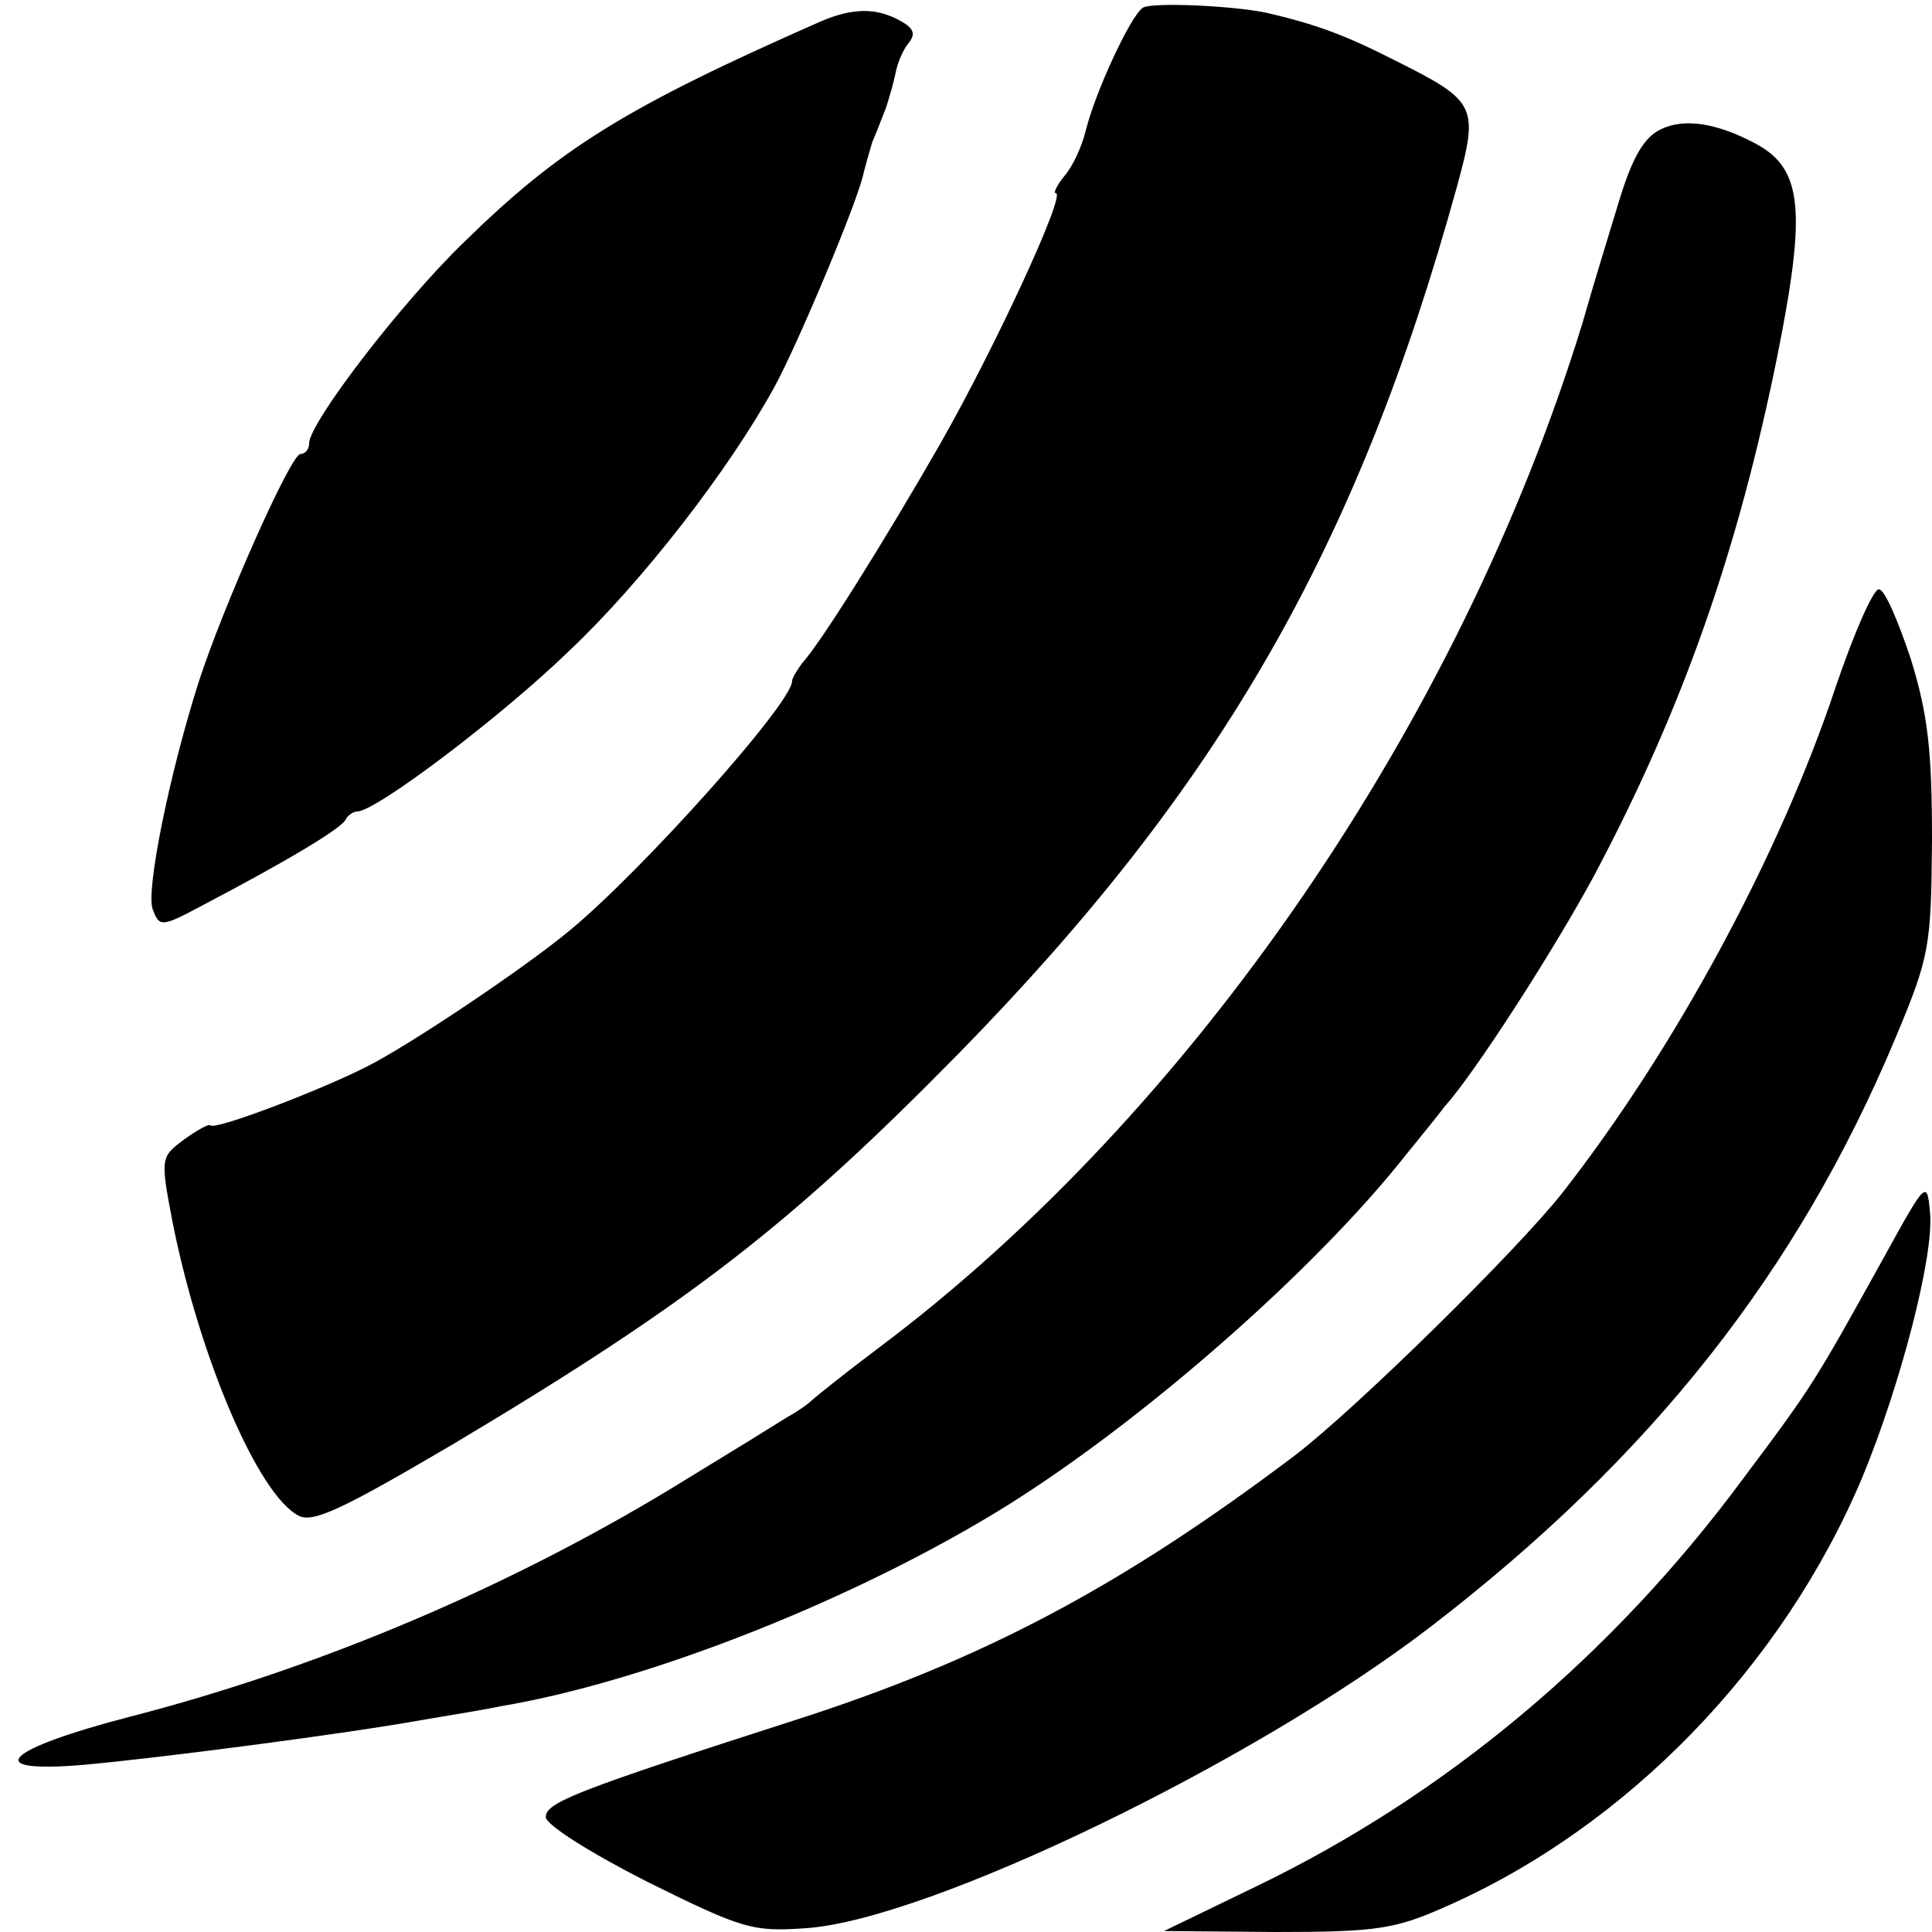
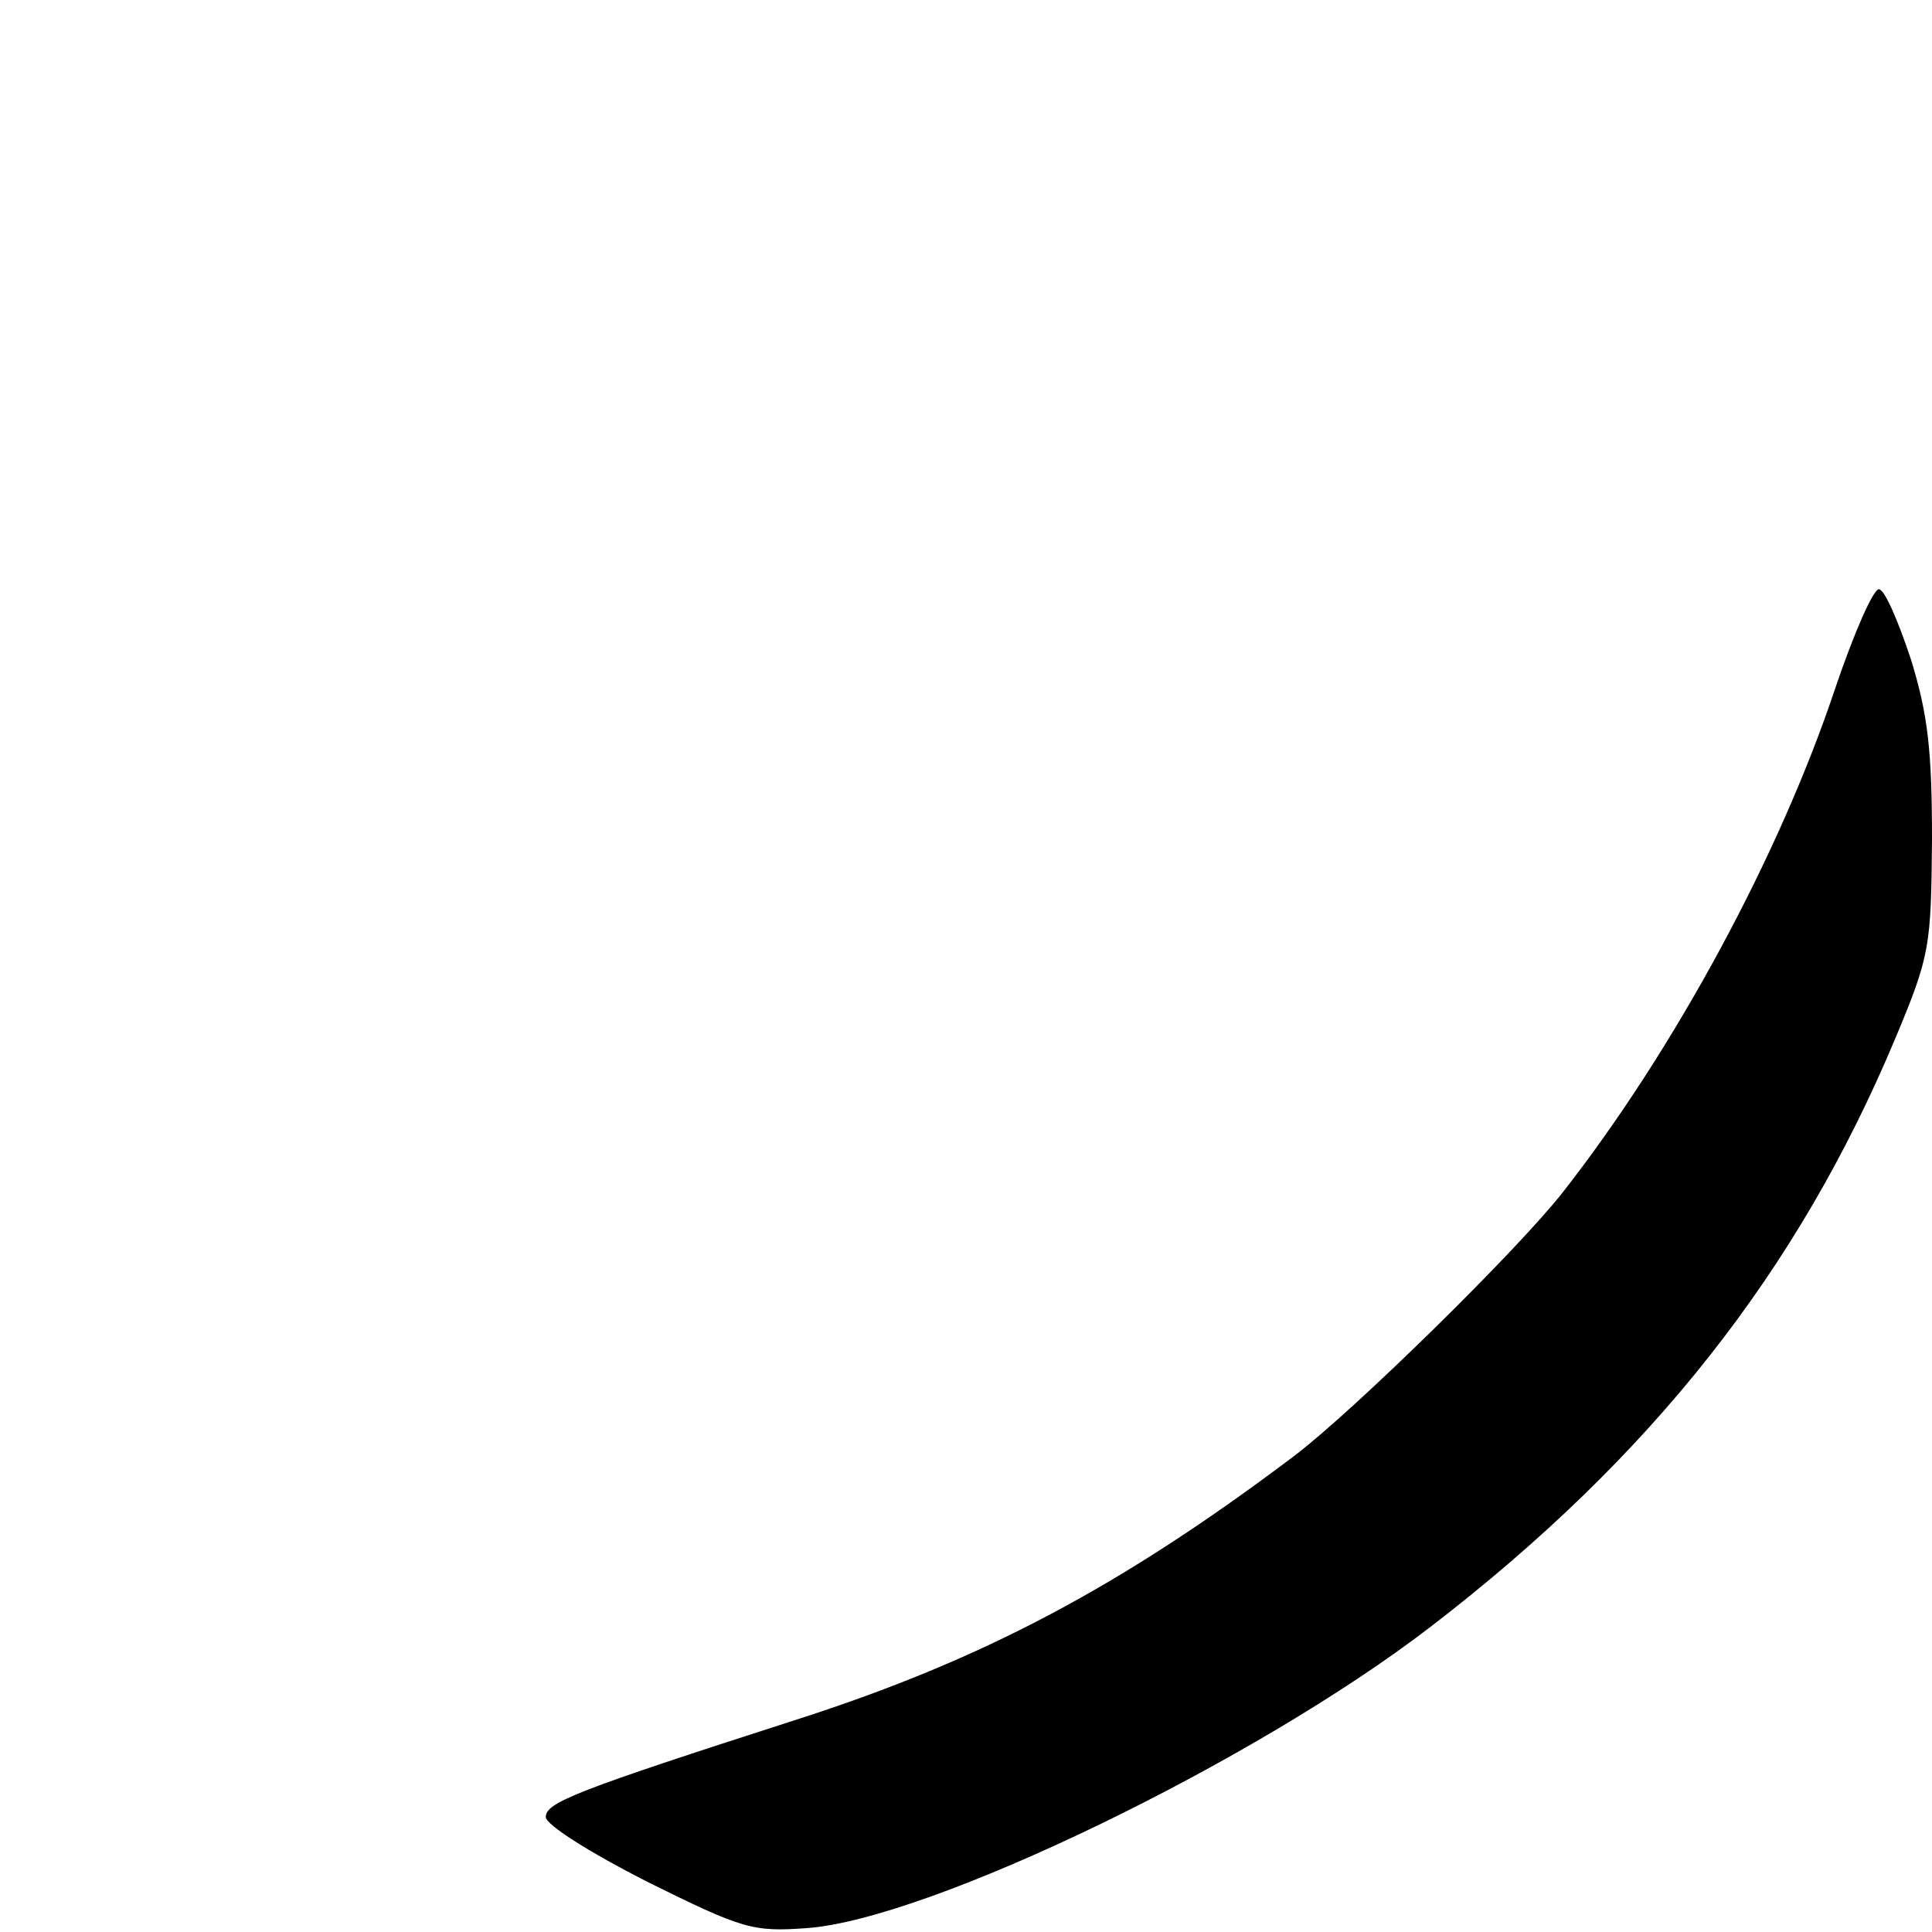
<svg xmlns="http://www.w3.org/2000/svg" version="1.0" width="200pt" height="200pt" viewBox="0 0 200 200" preserveAspectRatio="xMidYMid meet">
  <g transform="translate(0,200) scale(0.1,-0.1)" fill="#000000" stroke="none">
-     <path d="M1183 1992 c-13 -9 -49 -87 -59 -127 -4 -17 -14 -38 -22 -47 -8 -10 -12 -18 -9 -18 11 0 -63 -160 -120 -260 -58 -101 -123 -205 -143 -227 -5 -7 -10 -15 -10 -18 0 -23 -156 -197 -230 -258 -48 -40 -168 -120 -210 -141 -49 -25 -157 -66 -162 -61 -2 2 -14 -5 -28 -15 -24 -18 -24 -19 -11 -87 28 -139 88 -280 130 -302 15 -8 46 7 160 74 248 148 350 228 524 405 270 276 412 523 515 896 23 84 21 89 -63 131 -53 27 -83 38 -135 50 -34 7 -117 11 -127 5z" />
-     <path d="M850 1978 c-202 -89 -270 -131 -370 -229 -66 -64 -160 -187 -160 -208 0 -6 -4 -11 -9 -11 -10 0 -80 -158 -105 -235 -31 -97 -55 -217 -48 -236 7 -19 9 -19 52 4 84 44 145 80 148 89 2 4 8 8 12 8 19 0 149 98 220 167 75 71 165 187 212 273 24 44 87 194 92 221 2 8 6 22 9 32 4 9 10 25 14 35 3 9 8 26 10 36 2 11 8 25 14 32 7 9 5 15 -10 23 -24 13 -48 13 -81 -1z" />
-     <path d="M1719 1866 c-17 -8 -29 -29 -42 -71 -10 -33 -28 -91 -39 -130 -127 -413 -404 -817 -728 -1060 -36 -27 -67 -52 -70 -55 -3 -3 -14 -11 -25 -17 -11 -7 -58 -36 -104 -64 -176 -109 -378 -195 -576 -246 -131 -34 -156 -59 -49 -50 78 7 271 32 354 47 30 5 66 11 80 14 153 26 370 112 525 209 140 88 316 242 410 361 17 21 35 43 40 50 31 34 114 163 156 241 91 172 148 334 189 537 30 150 26 193 -22 219 -41 22 -75 27 -99 15z" />
    <path d="M1900 1288 c-58 -174 -167 -375 -282 -522 -47 -60 -215 -225 -278 -273 -179 -135 -322 -211 -515 -273 -230 -74 -260 -86 -260 -101 0 -8 46 -37 105 -67 99 -49 109 -52 165 -48 127 9 464 172 646 312 229 176 380 368 481 609 36 86 37 95 38 205 0 92 -4 130 -22 188 -13 39 -27 72 -33 72 -6 0 -26 -46 -45 -102z" />
-     <path d="M1950 698 c-71 -128 -73 -132 -145 -228 -136 -184 -308 -328 -505 -423 l-95 -46 116 -1 c104 0 123 3 175 26 189 83 350 250 432 445 40 97 74 229 70 273 -3 35 -4 34 -48 -46z" />
  </g>
</svg>